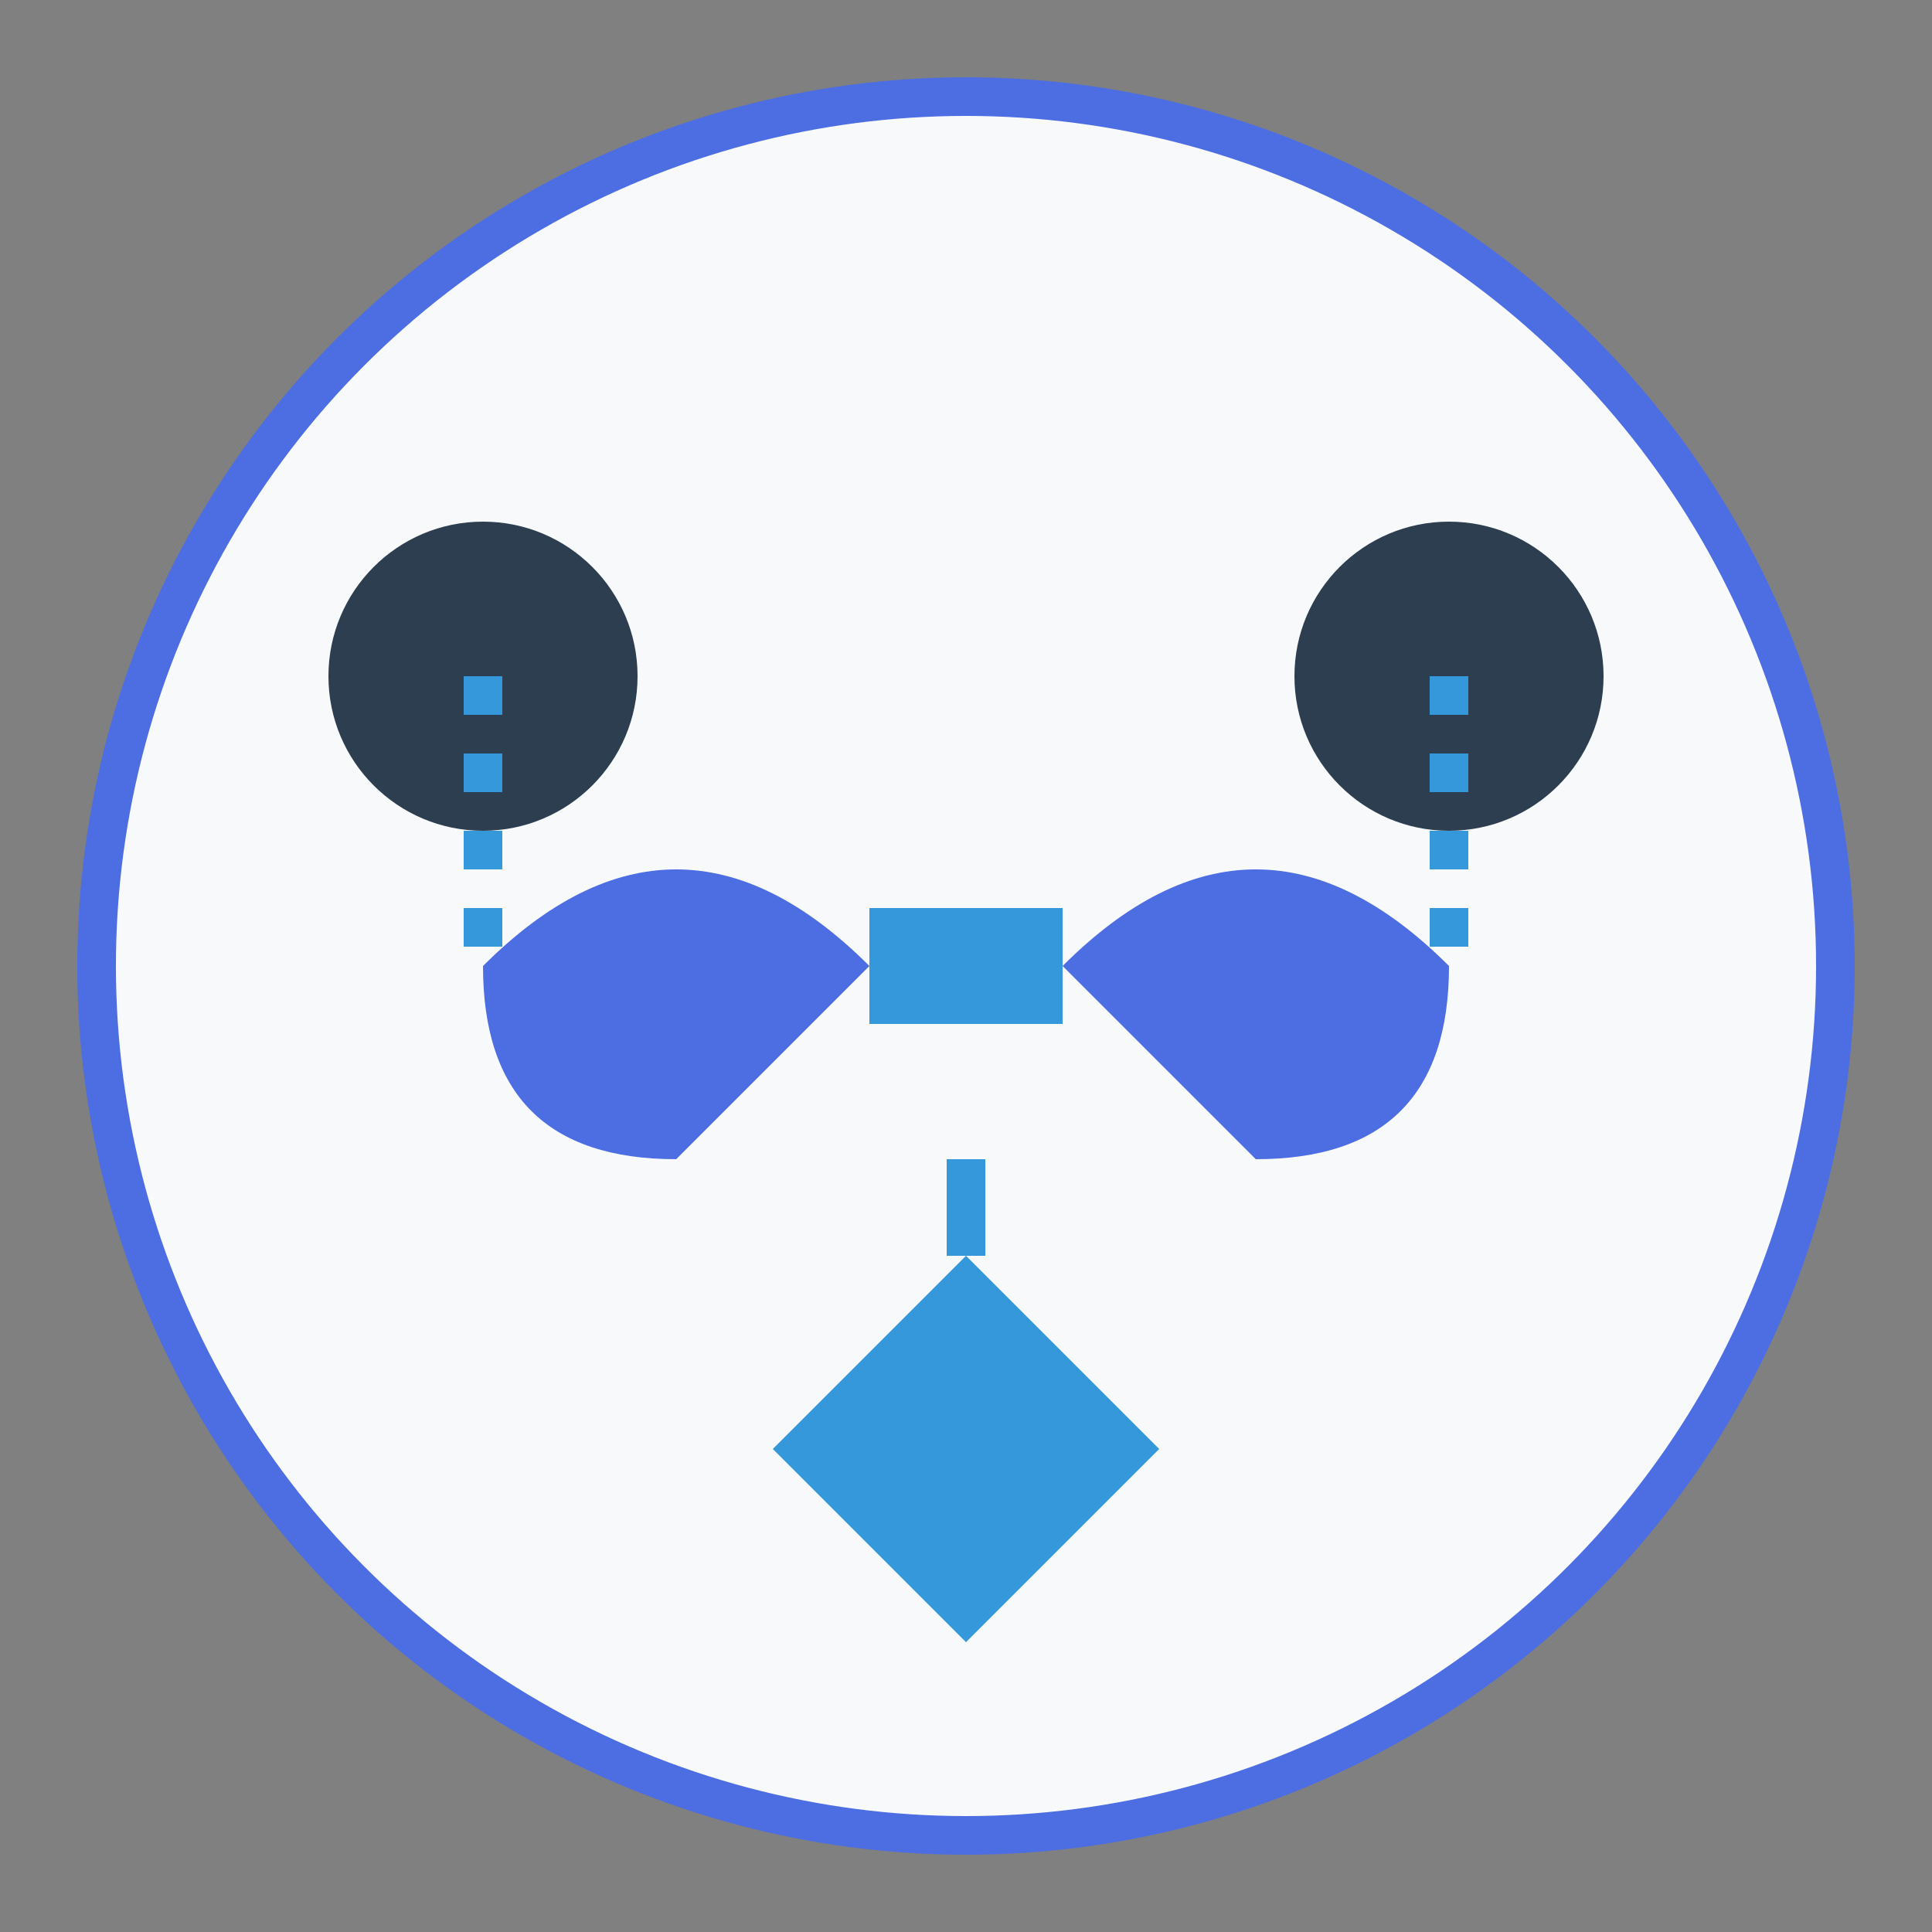
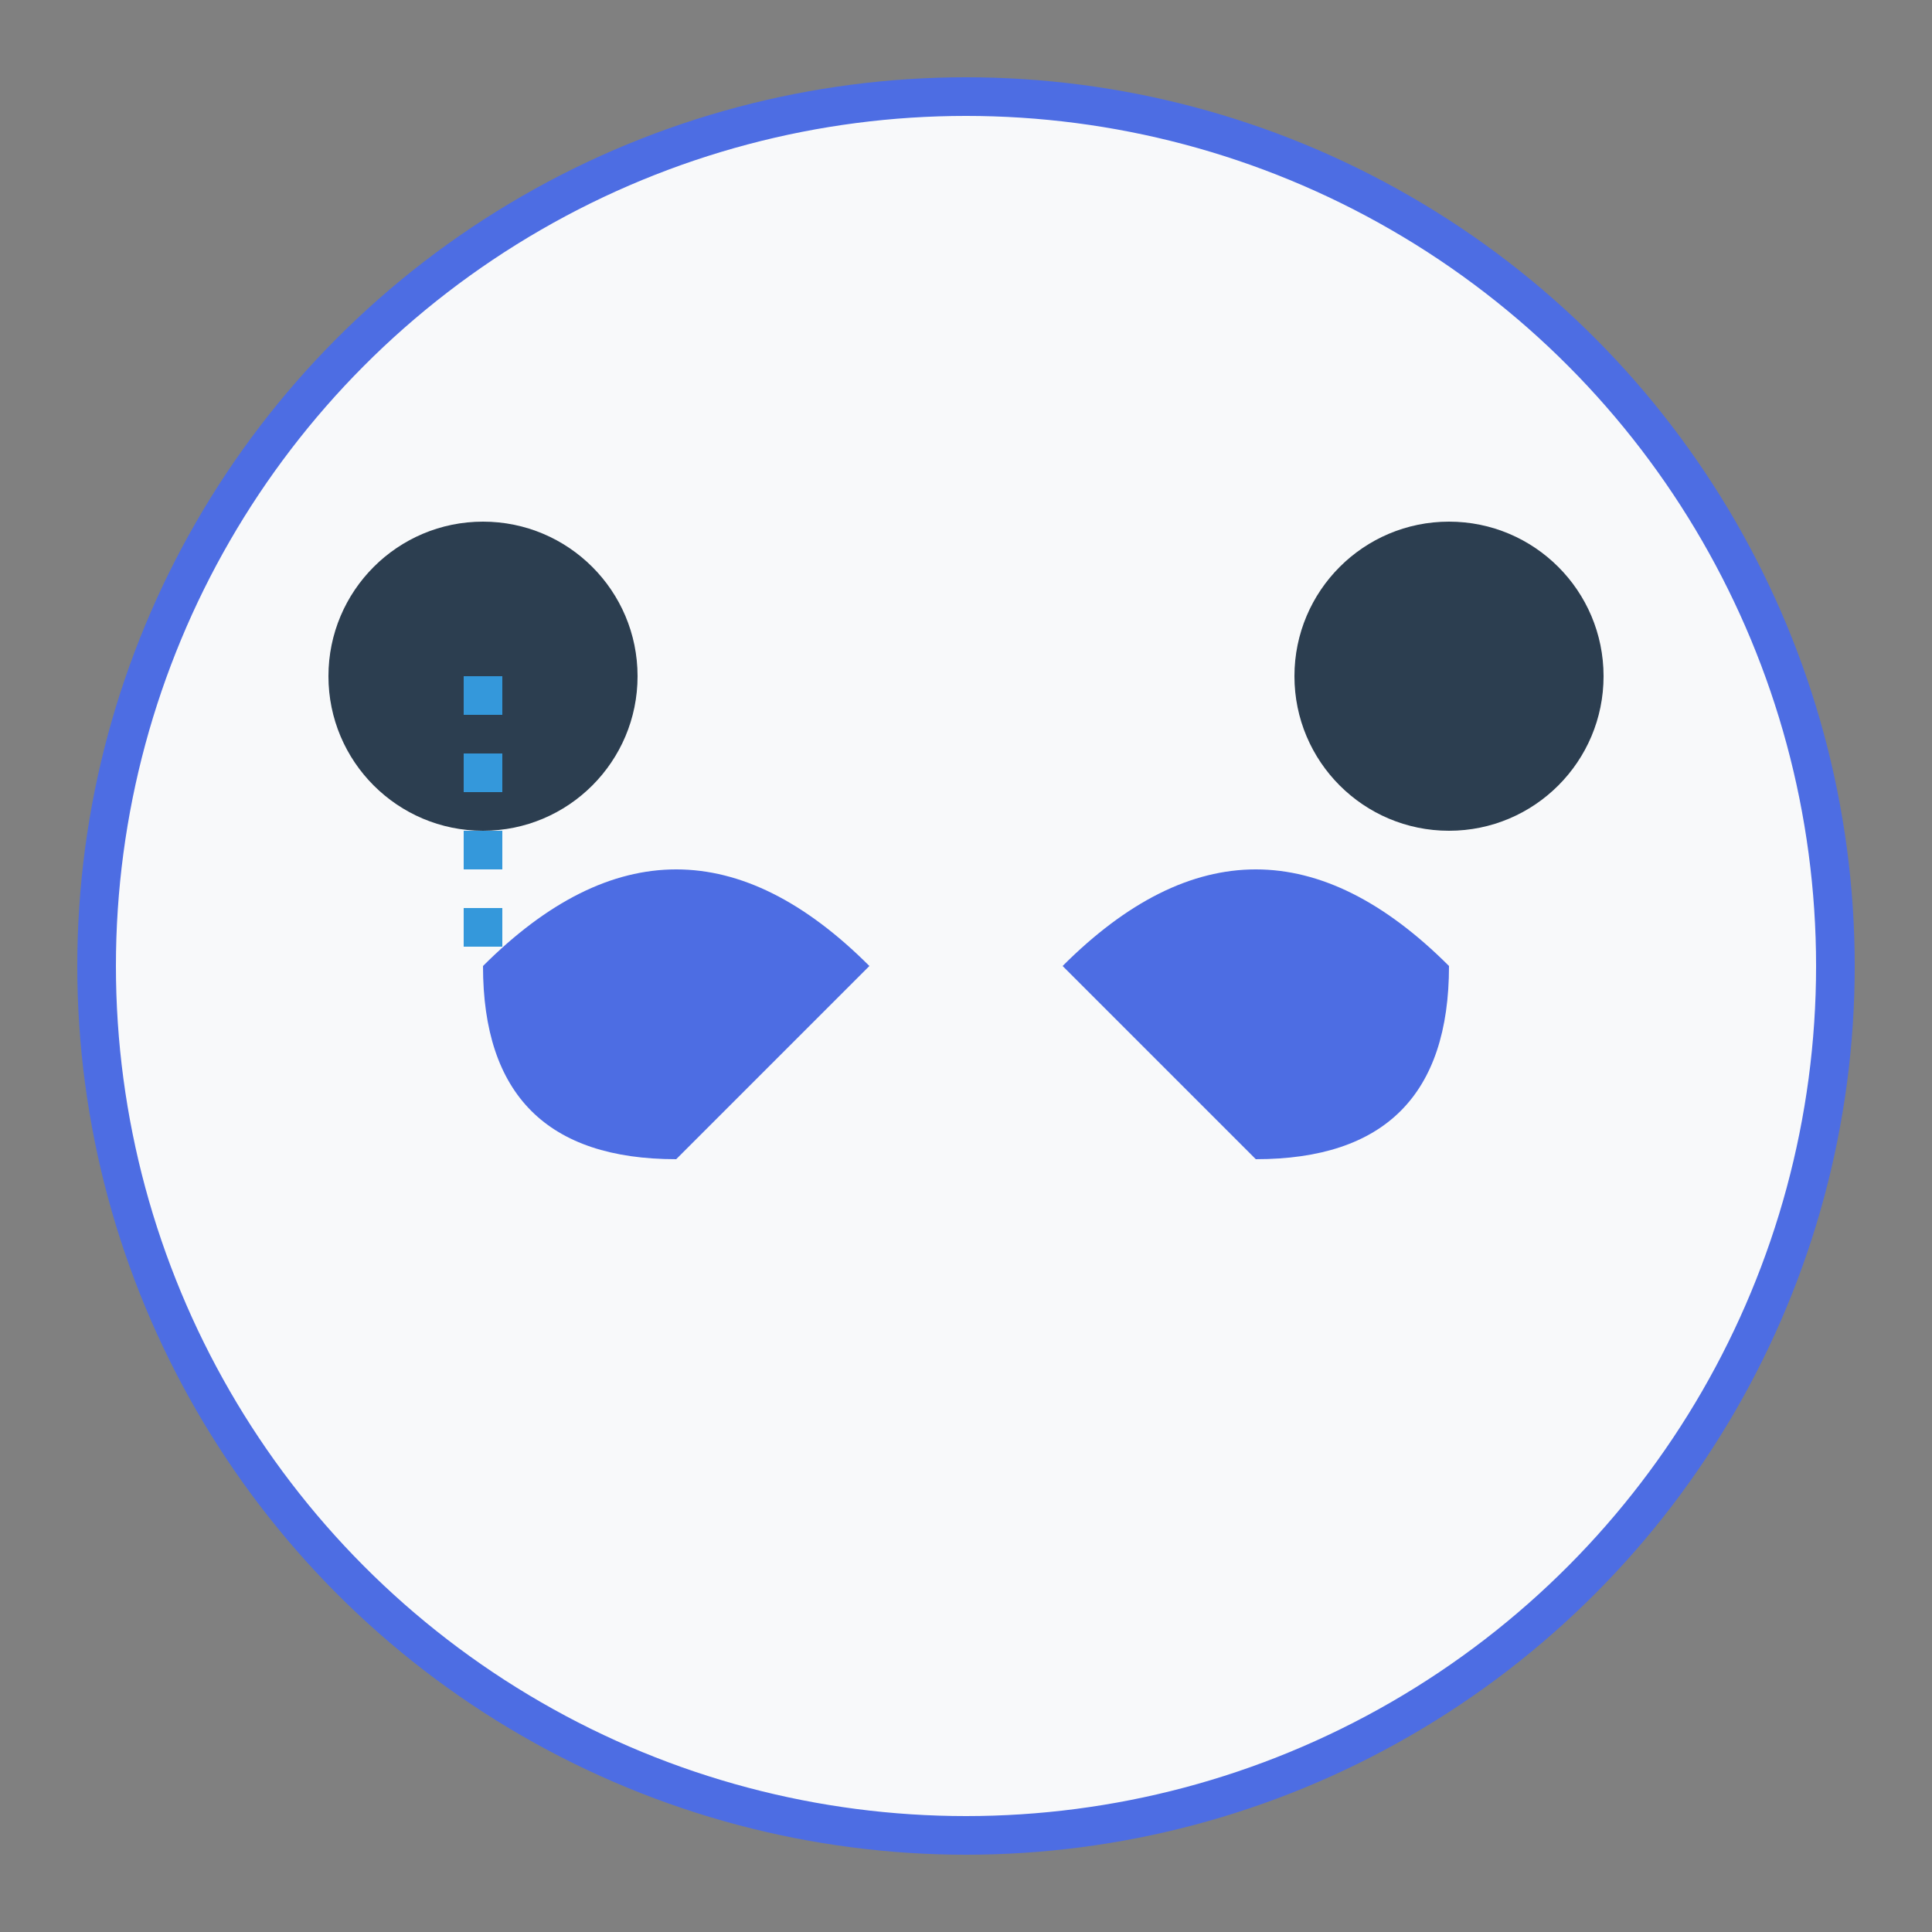
<svg xmlns="http://www.w3.org/2000/svg" viewBox="0 0 100 100" width="100" height="100">
  <rect x="0" y="0" width="100" height="100" fill="#808080" stroke="none" />
  <circle cx="50" cy="50" r="45" fill="#f8f9fa" stroke="#4d6de3" stroke-width="2" />
  <g fill="#4d6de3">
    <path d="M25,50 Q35,40 45,50 L35,60 Q25,60 25,50 Z" />
    <path d="M75,50 Q65,40 55,50 L65,60 Q75,60 75,50 Z" />
  </g>
-   <rect x="45" y="47" width="10" height="6" fill="#3498db" />
  <circle cx="25" cy="35" r="8" fill="#2c3e50" />
  <circle cx="75" cy="35" r="8" fill="#2c3e50" />
  <g stroke="#3498db" stroke-width="2" stroke-dasharray="2,2">
    <line x1="25" y1="35" x2="25" y2="50" />
-     <line x1="75" y1="35" x2="75" y2="50" />
  </g>
-   <path d="M40,75 L50,65 L60,75 L50,85 Z" fill="#3498db" />
-   <line x1="50" y1="60" x2="50" y2="65" stroke="#3498db" stroke-width="2" />
</svg>